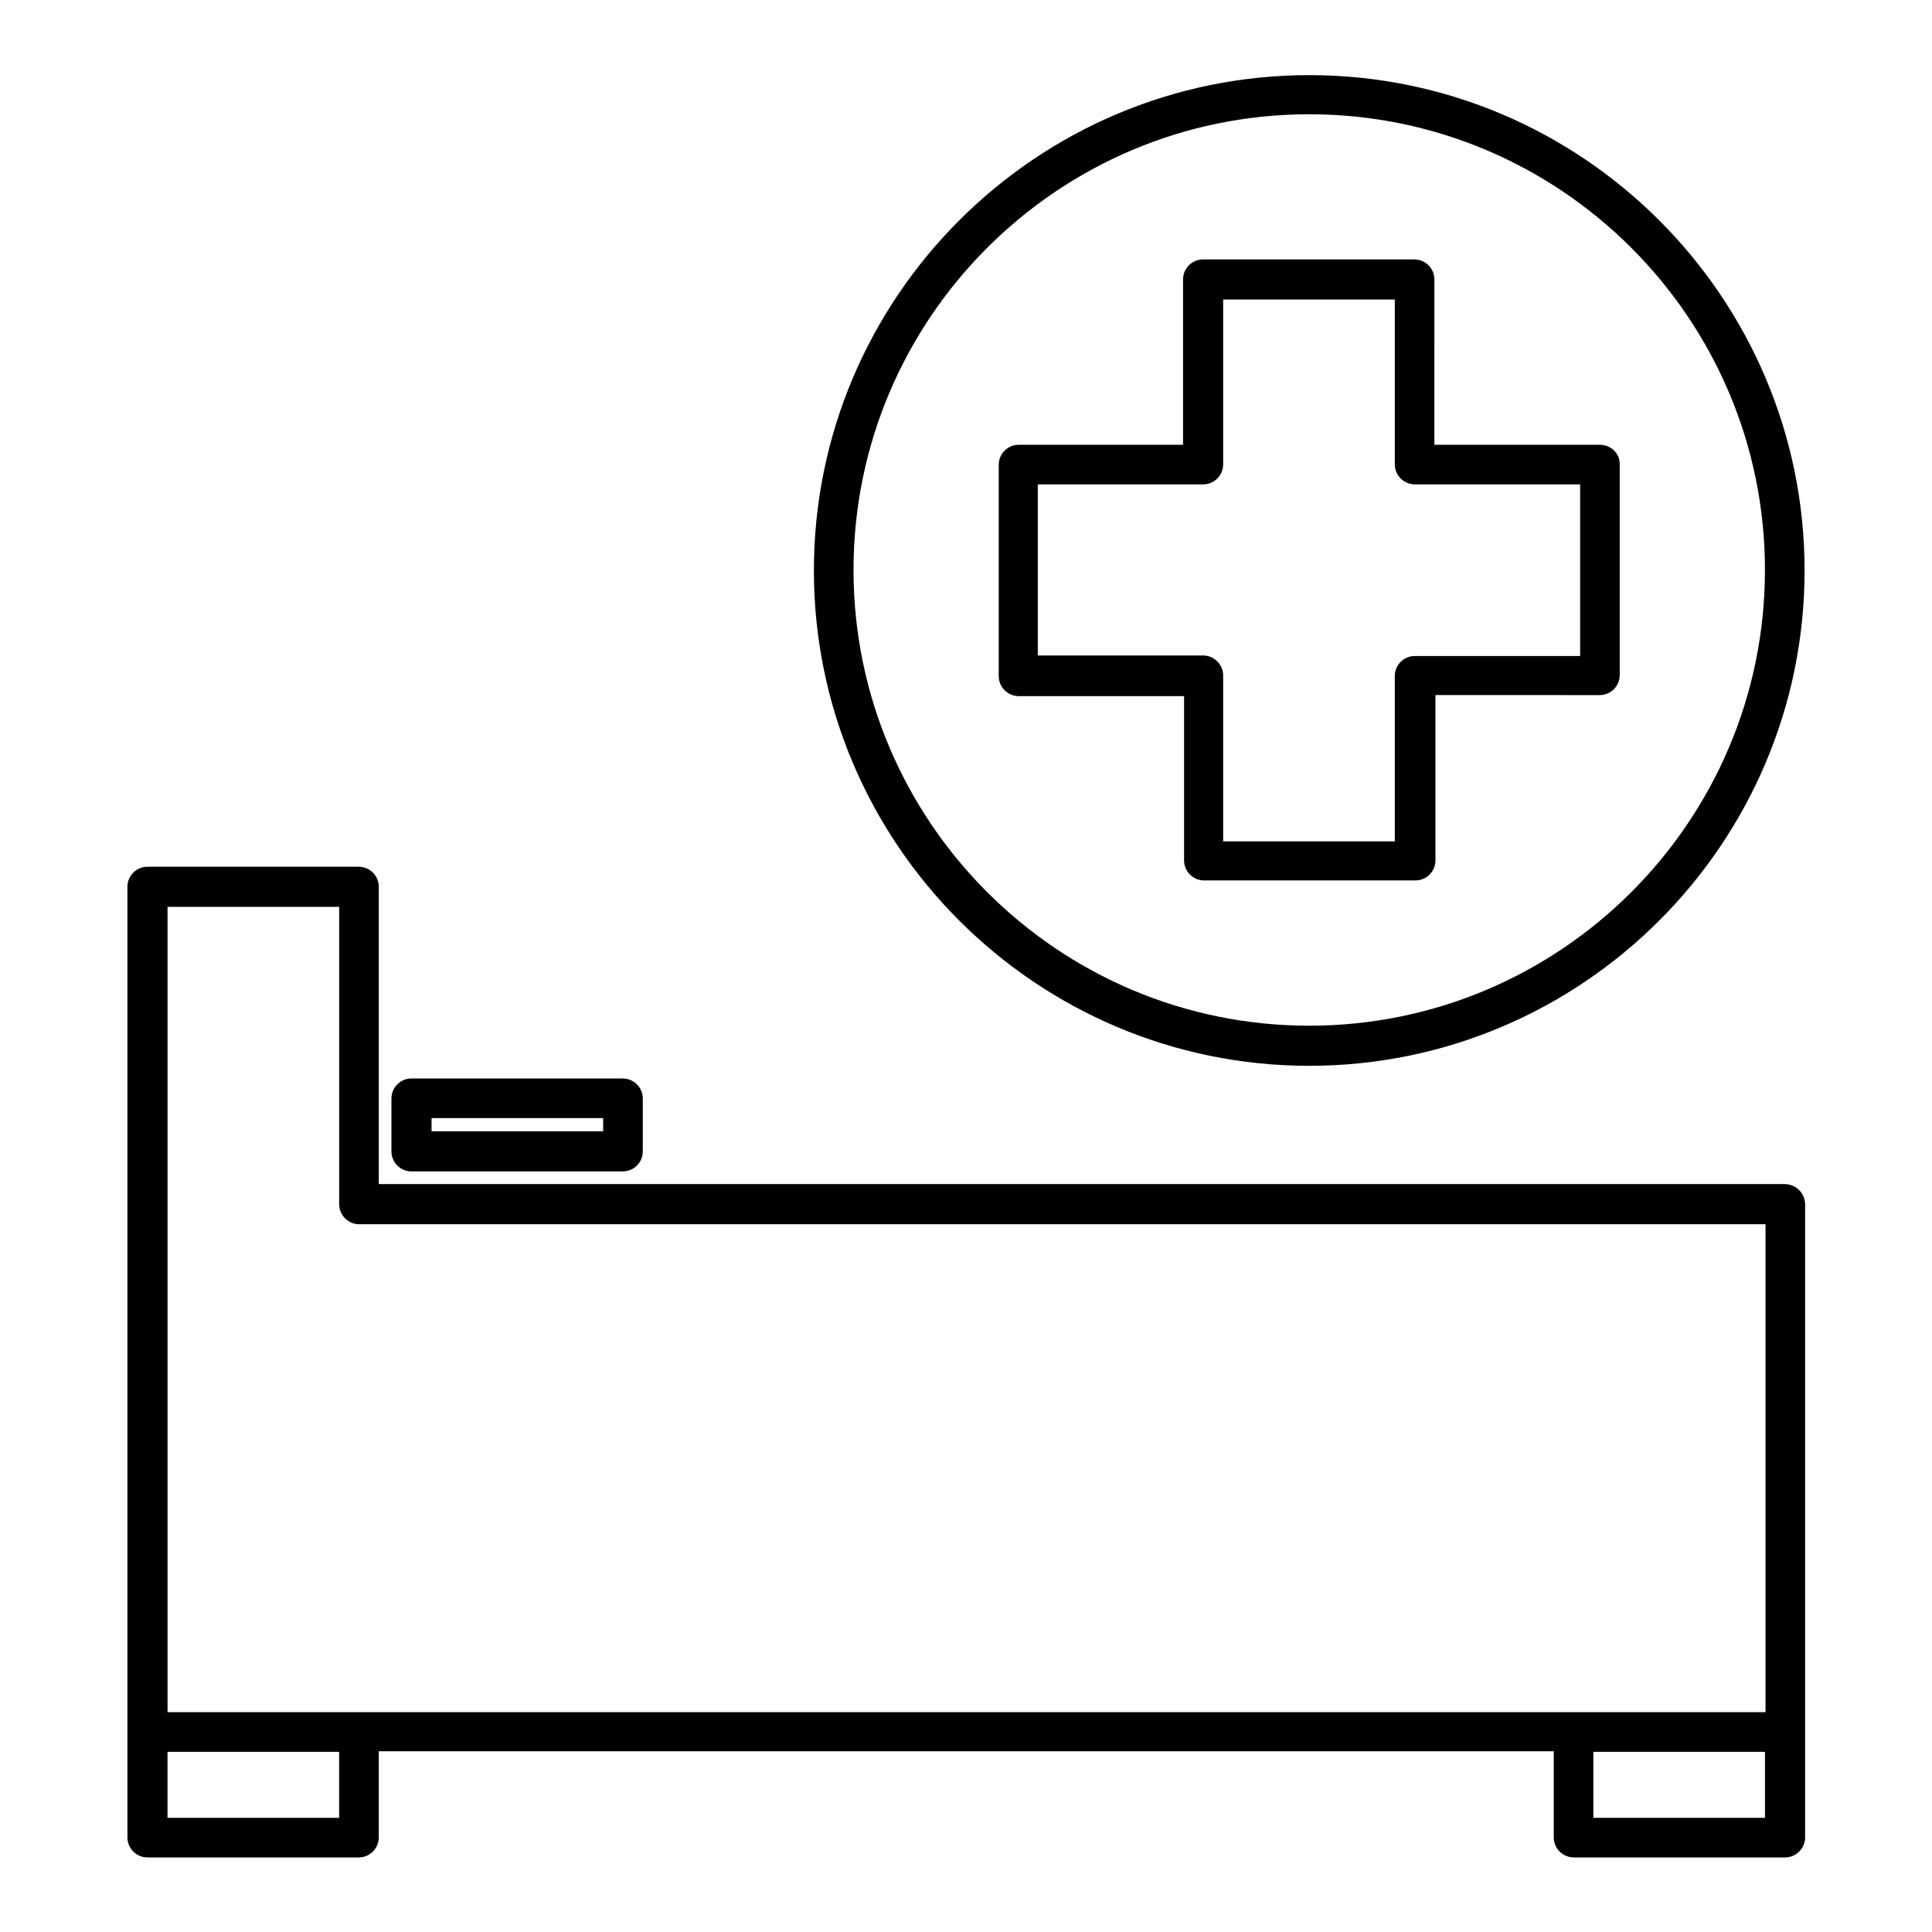
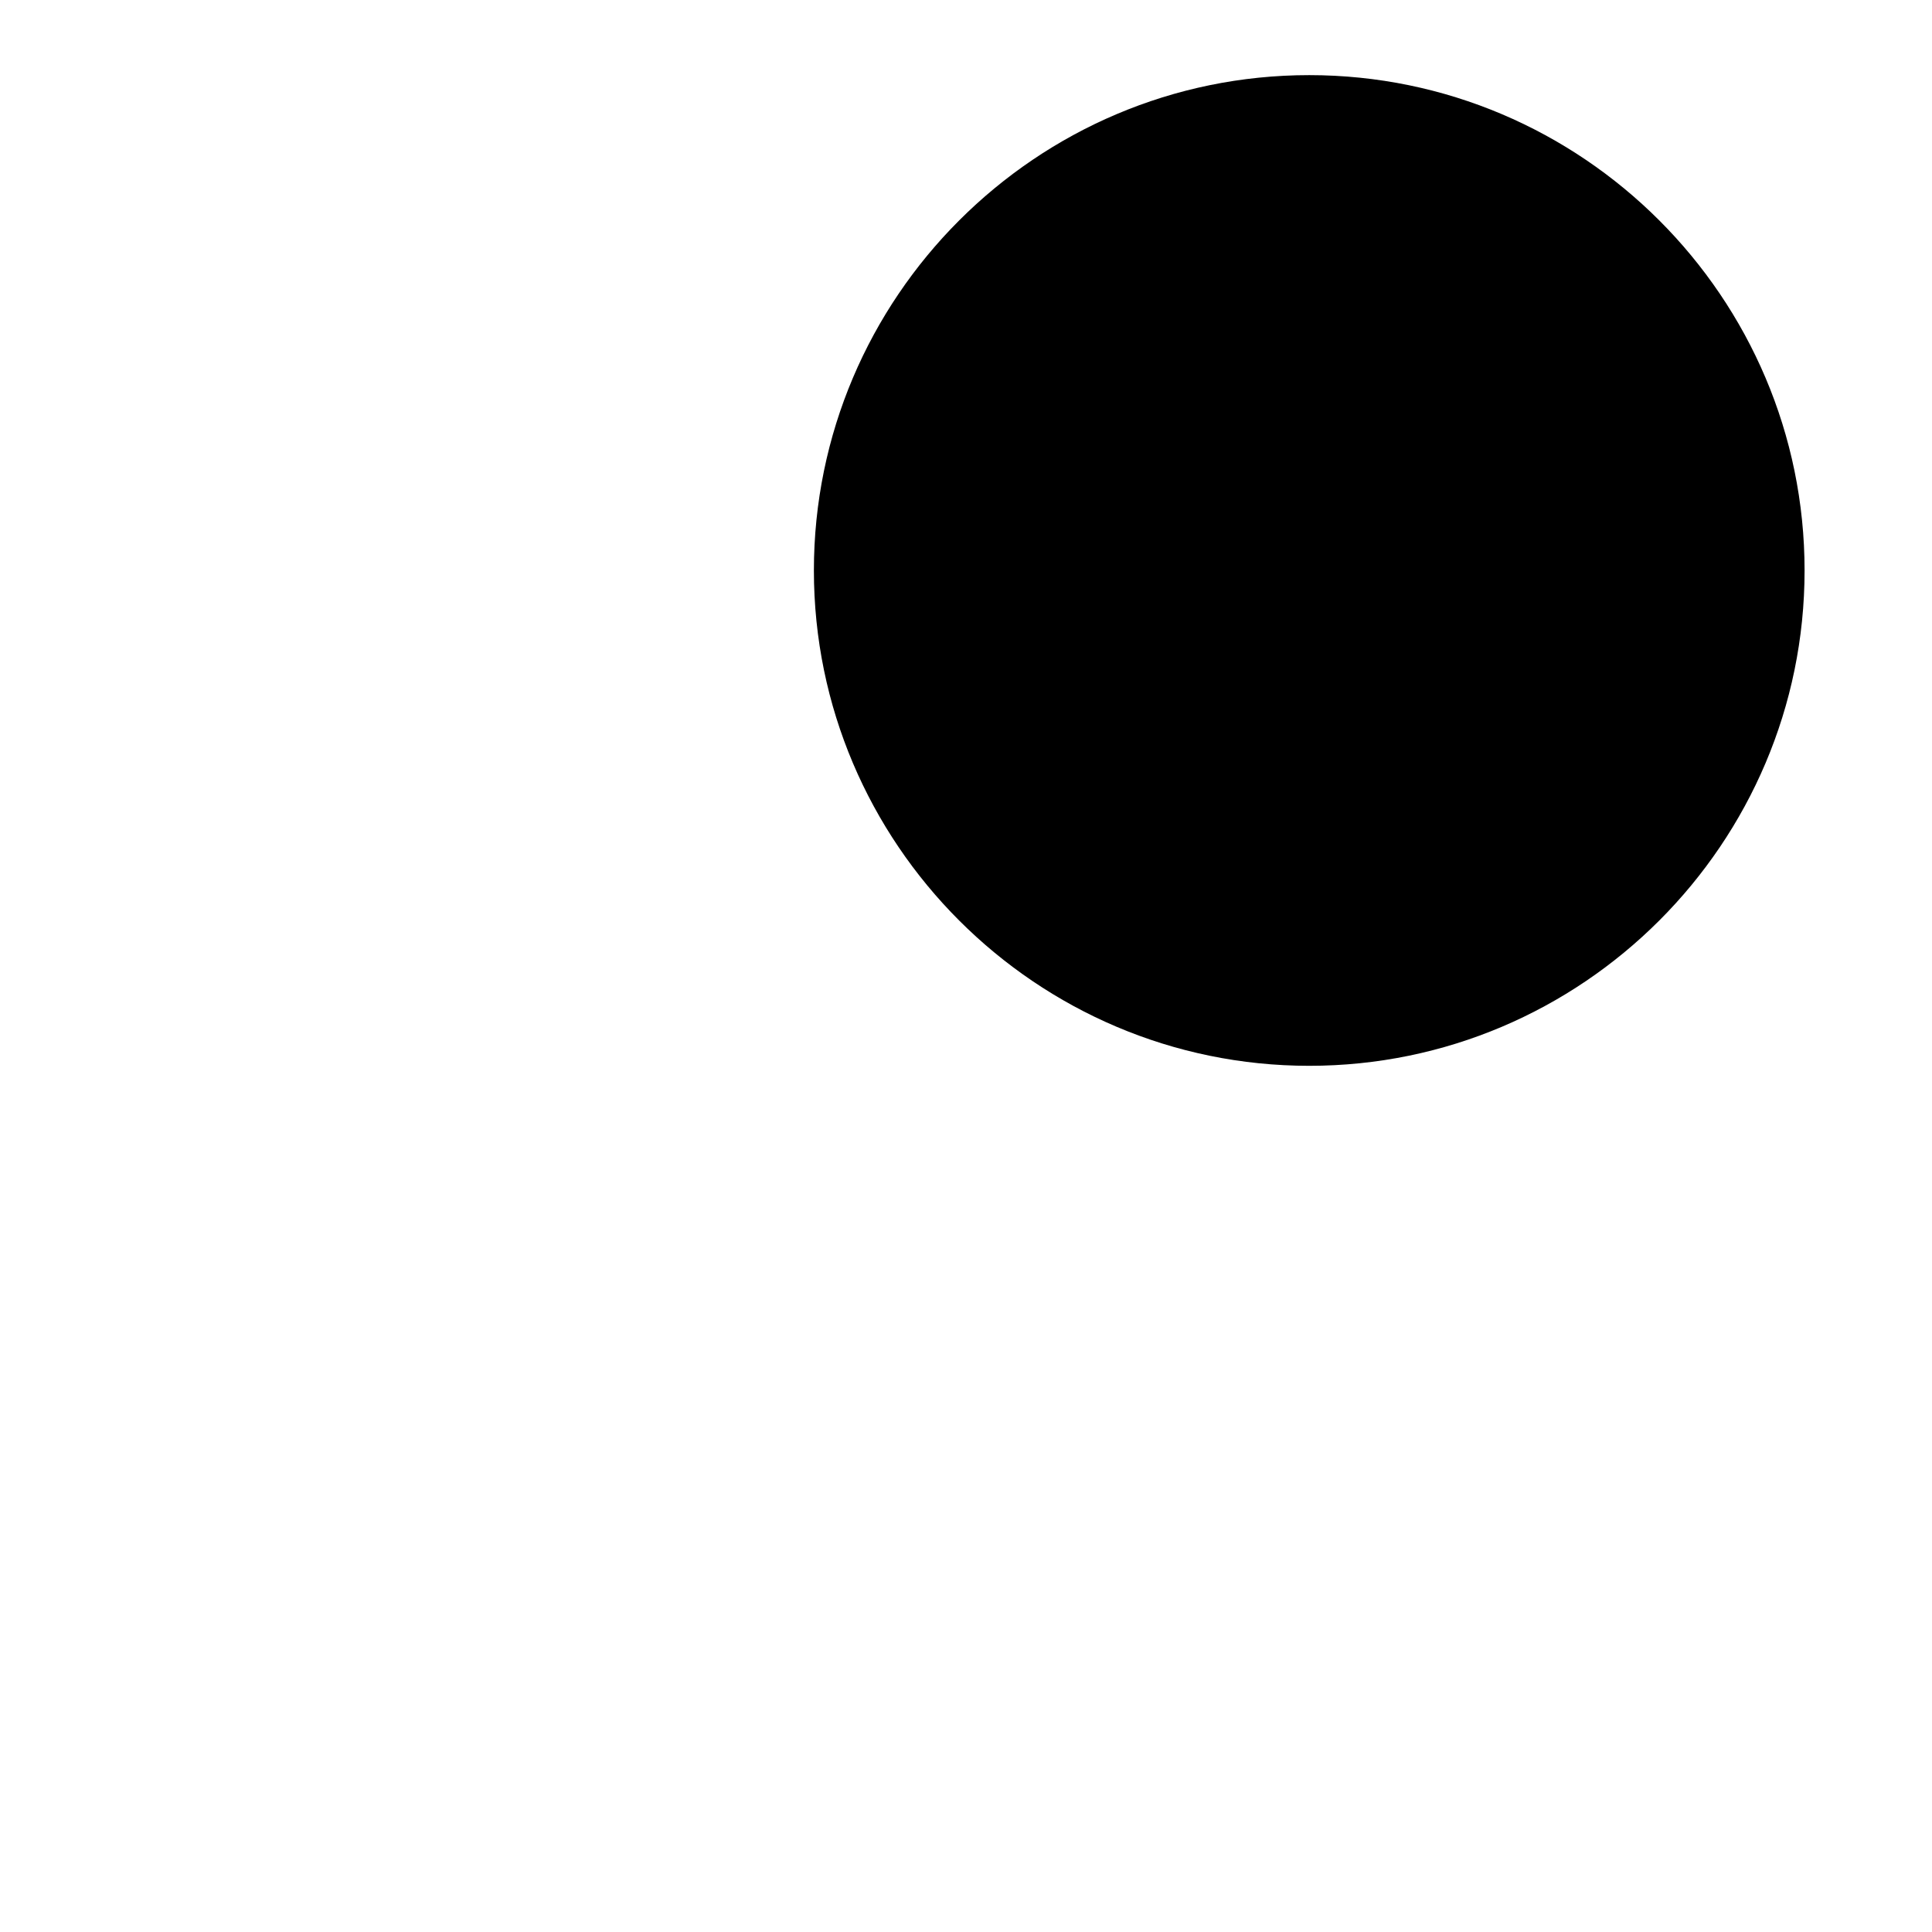
<svg xmlns="http://www.w3.org/2000/svg" fill="#000000" width="800px" height="800px" version="1.1" viewBox="144 144 512 512">
  <g>
    <path d="m567.93 261.87h-43.805l0.004-43.805c0-2.938-2.379-5.316-5.316-5.316h-55.98c-2.938 0-5.316 2.379-5.316 5.316v43.805h-43.527c-2.938 0-5.316 2.379-5.316 5.316v55.98c0 2.938 2.379 5.316 5.316 5.316h43.805v43.523c0 2.938 2.379 5.316 5.316 5.316h55.98c2.938 0 5.316-2.379 5.316-5.316v-43.805l43.523 0.004c2.938 0 5.316-2.379 5.316-5.316v-55.98c0.004-2.801-2.375-5.039-5.316-5.039zm-5.176 55.977h-43.805c-2.938 0-5.316 2.379-5.316 5.316v43.805h-45.484v-43.941c0-2.938-2.379-5.316-5.316-5.316h-43.805v-45.344h43.805c2.938 0 5.316-2.379 5.316-5.316v-43.664h45.484v43.66c0 2.938 2.379 5.316 5.316 5.316h43.805z" />
-     <path d="m490.96 163.91c-72.352 0-131.27 58.918-131.27 131.27 0 72.352 58.918 131.27 131.27 131.27 72.352 0 131.27-58.918 131.27-131.27 0-72.352-58.918-131.27-131.27-131.27zm0 251.91c-66.613 0-120.77-54.16-120.77-120.77 0-66.613 54.16-120.77 120.77-120.77 66.613 0 120.77 54.16 120.77 120.77 0 66.613-54.16 120.77-120.77 120.77z" />
-     <path d="m616.92 457.8h-372.54v-78.789c0-2.938-2.379-5.316-5.316-5.316h-55.98c-2.938 0-5.316 2.379-5.316 5.316v251.91c0 2.938 2.379 5.316 5.316 5.316h55.98c2.938 0 5.316-2.379 5.316-5.316v-22.812h311.38v22.812c0 2.938 2.379 5.316 5.316 5.316h55.98c2.938 0 5.316-2.379 5.316-5.316v-167.94c-0.141-2.941-2.519-5.18-5.457-5.18zm-383.04 167.94h-45.484v-17.492h45.484zm377.86 0h-45.484v-17.492h45.484zm0-27.992h-423.34v-213.42h45.484v78.789c0 2.938 2.379 5.316 5.316 5.316h372.68v129.31z" />
-     <path d="m253.05 429.81c-2.938 0-5.316 2.379-5.316 5.316v13.996c0 2.938 2.379 5.316 5.316 5.316h55.98c2.938 0 5.316-2.379 5.316-5.316v-13.996c0-2.938-2.379-5.316-5.316-5.316zm50.801 13.992h-45.484v-3.5h45.484z" />
+     <path d="m490.96 163.91c-72.352 0-131.27 58.918-131.27 131.27 0 72.352 58.918 131.27 131.27 131.27 72.352 0 131.27-58.918 131.27-131.27 0-72.352-58.918-131.27-131.27-131.27zm0 251.91z" />
  </g>
</svg>